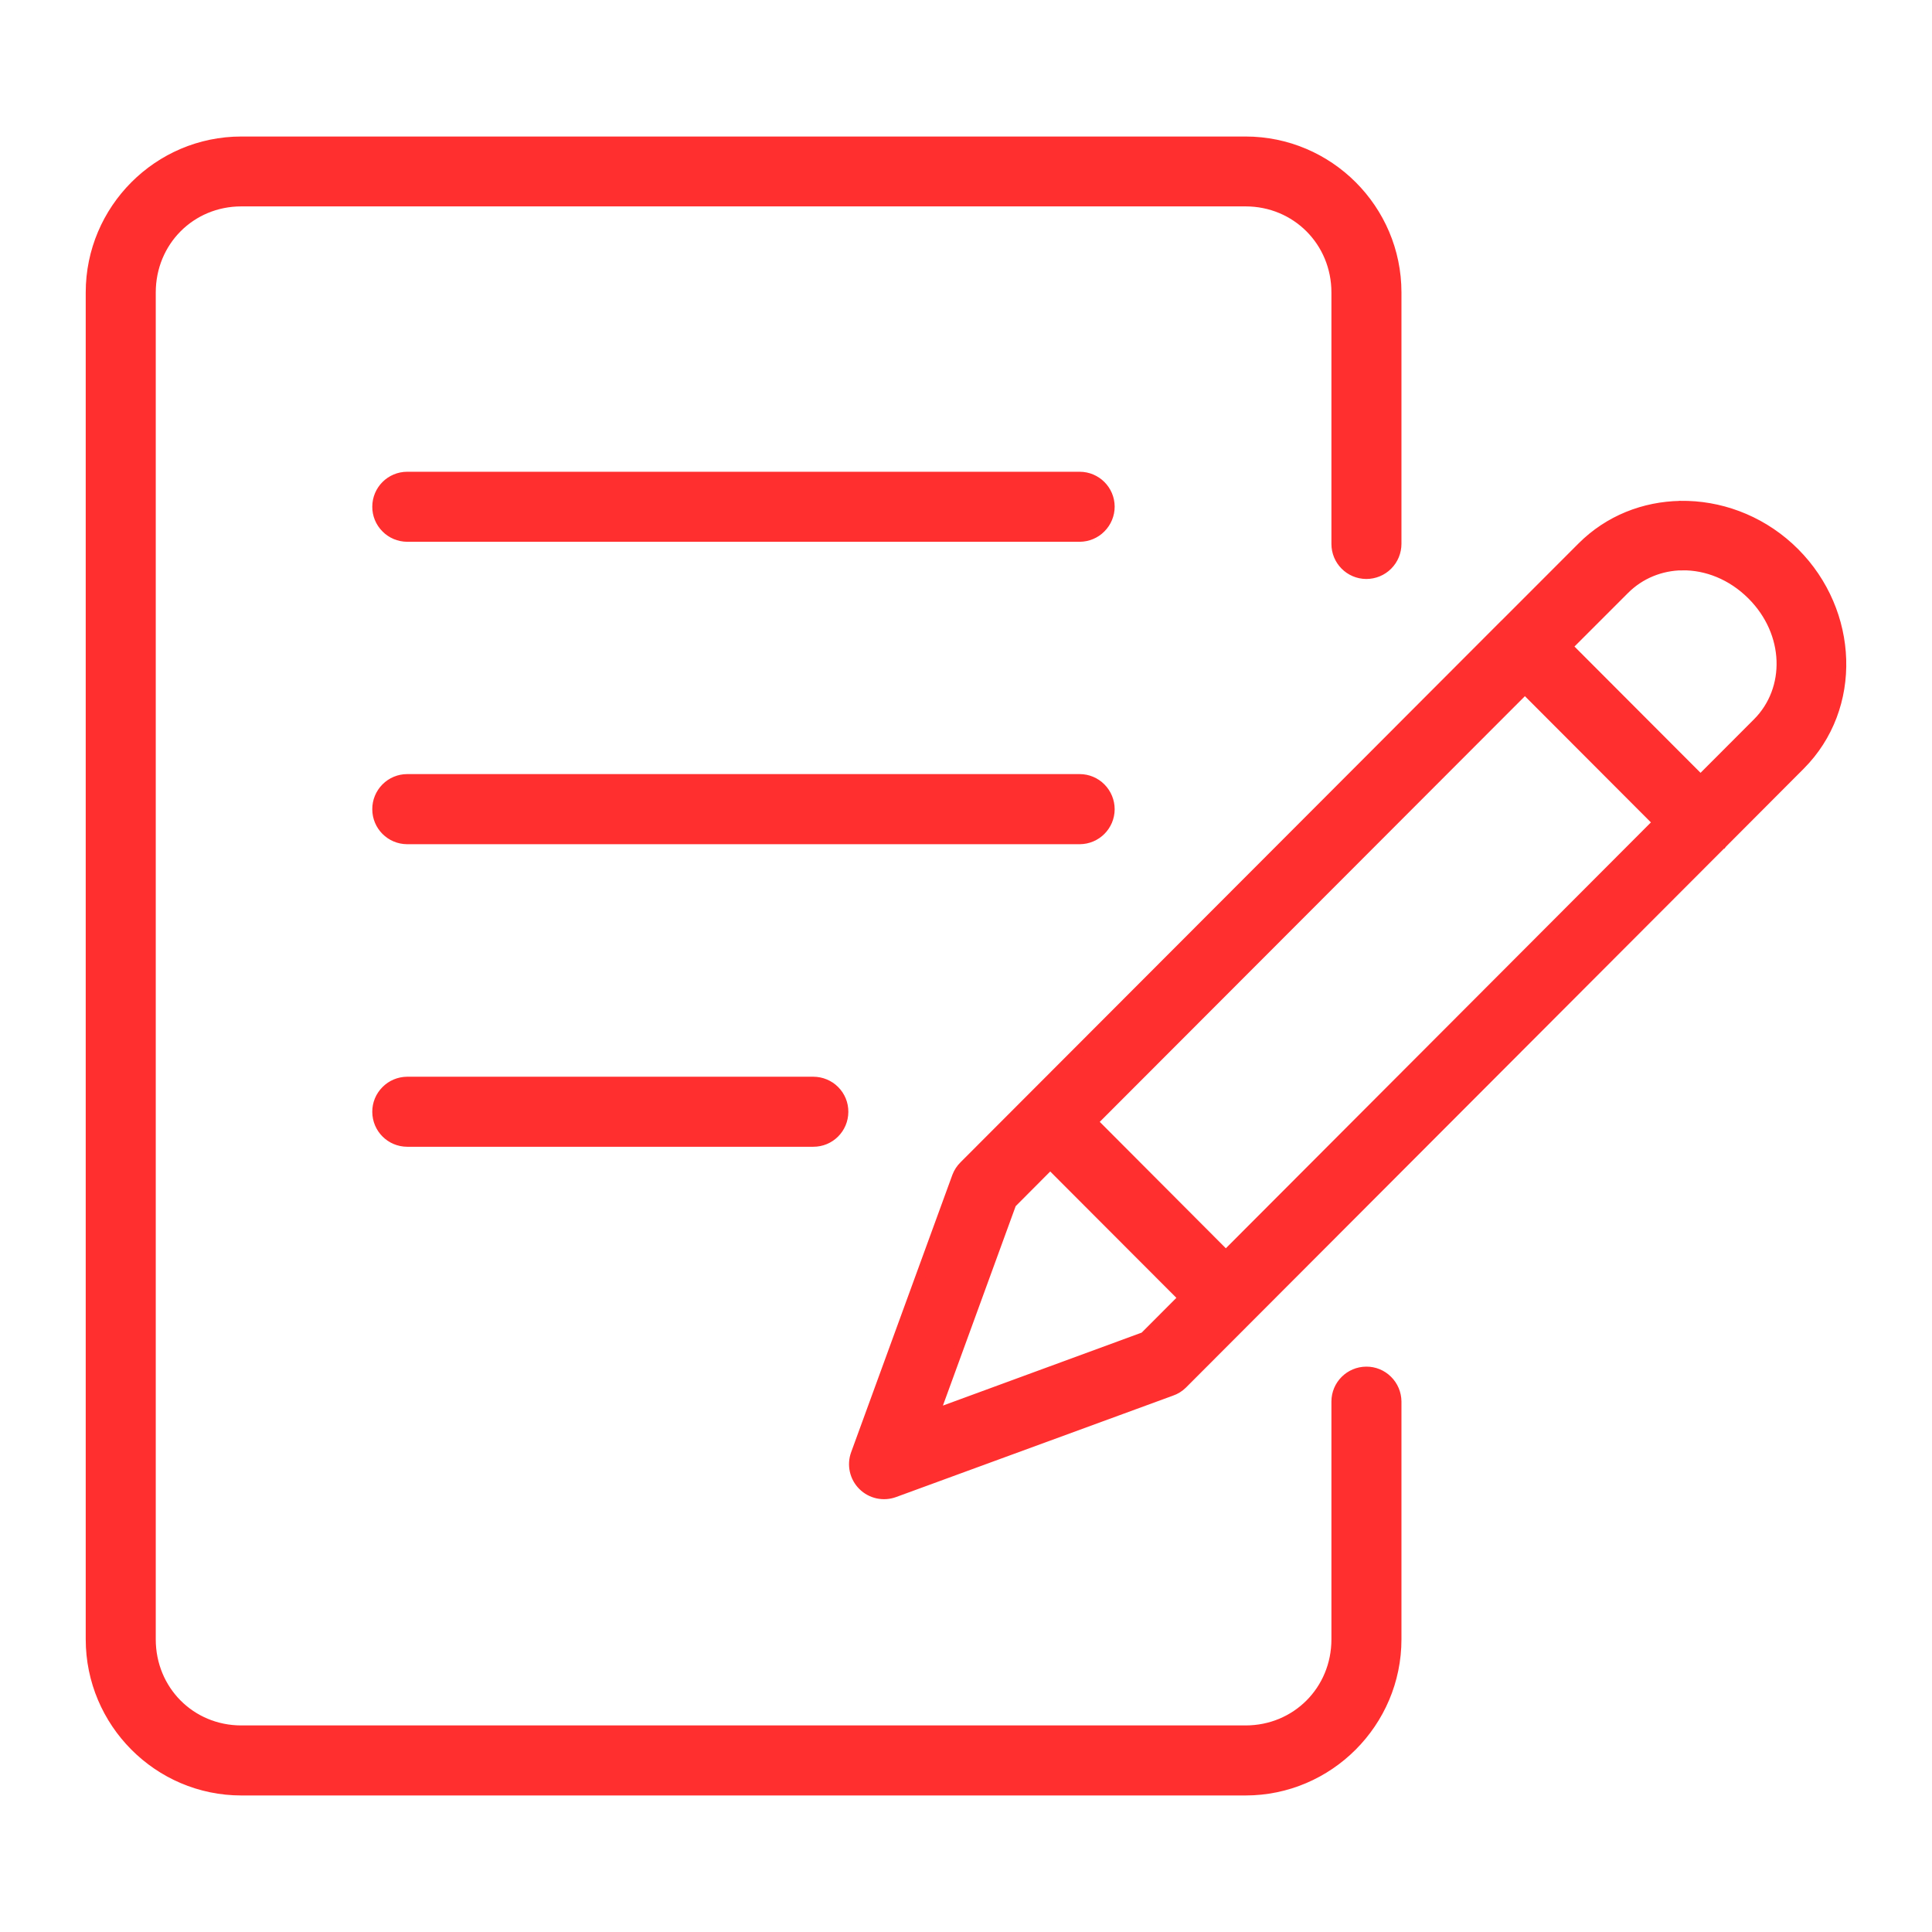
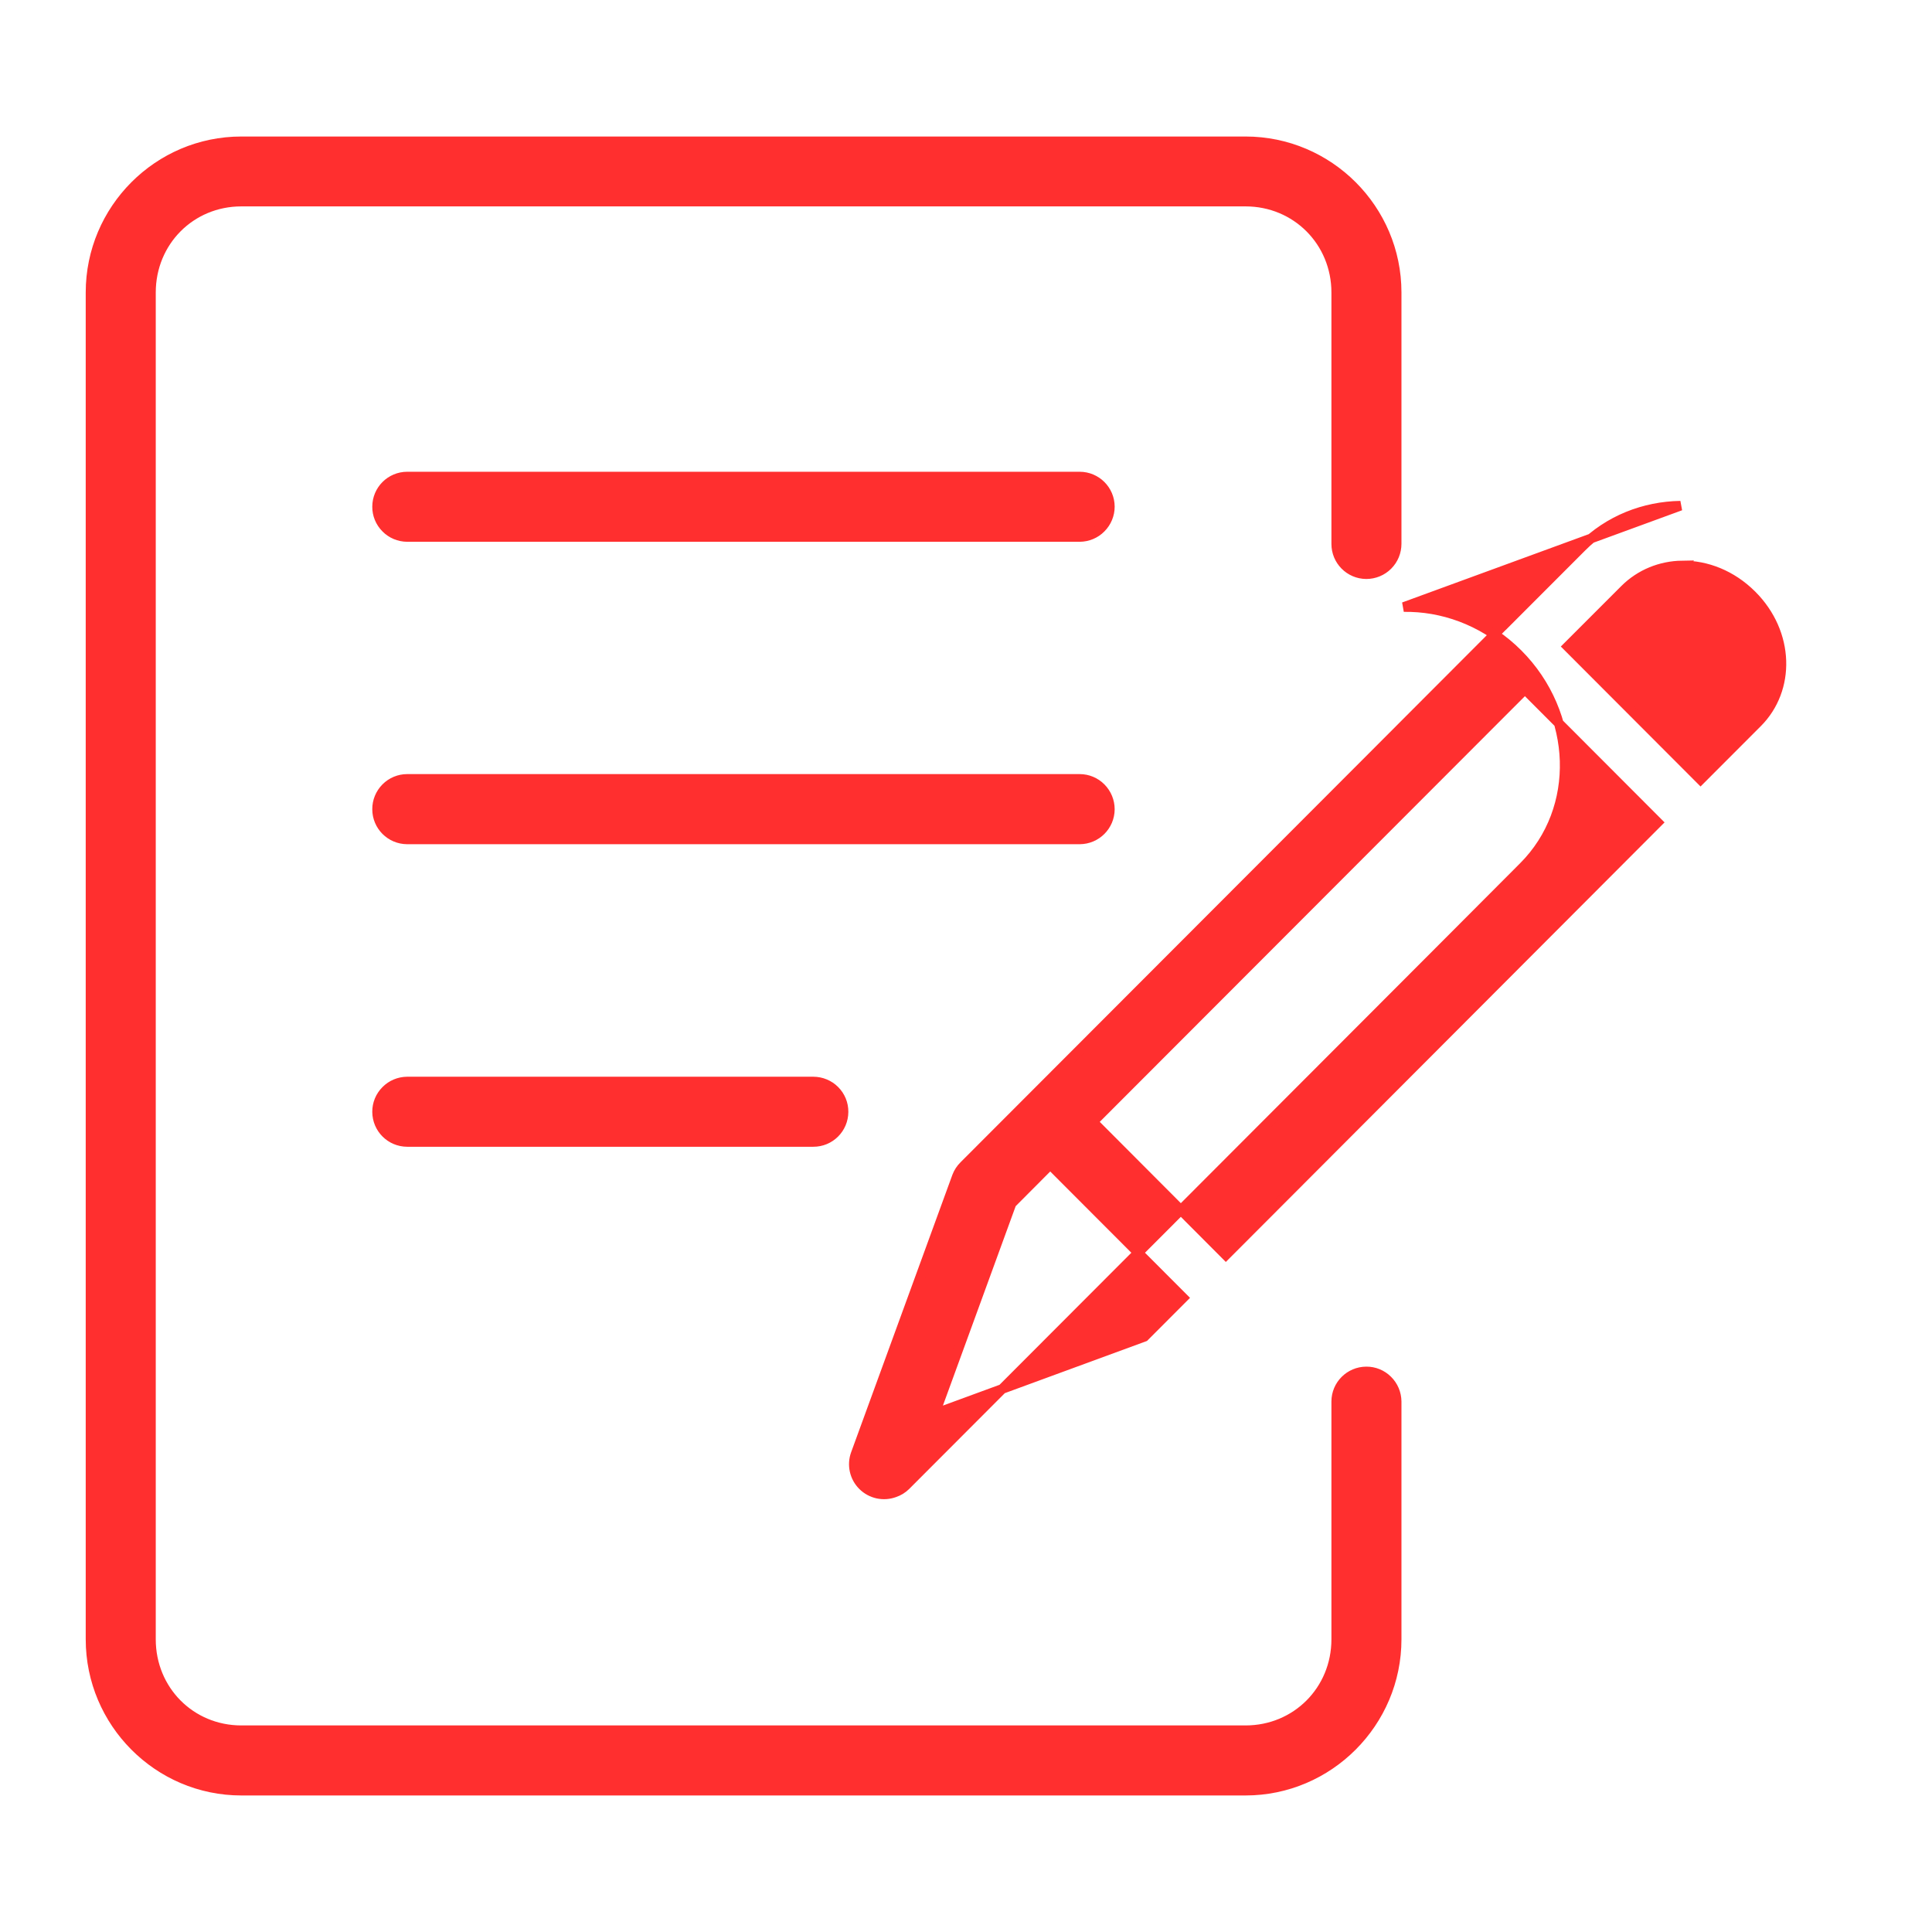
<svg xmlns="http://www.w3.org/2000/svg" viewBox="0 0 100 100" fill-rule="evenodd">
-   <path d="m12.492 7.316c-4.305 0-7.805 3.516-7.805 7.82v69.715c0 4.309 3.5 7.832 7.805 7.832h51.977c4.305 0 7.82-3.523 7.82-7.832v-12.309c-0.004-0.414-0.168-0.809-0.465-1.102-0.293-0.293-0.691-0.457-1.105-0.453-0.859 0.004-1.555 0.699-1.555 1.555v12.309c0 2.633-2.066 4.707-4.695 4.707h-51.977c-2.625 0-4.68-2.074-4.68-4.707v-69.711c0-2.633 2.055-4.707 4.68-4.707h51.977c2.625 0 4.695 2.074 4.695 4.707v13.012-0.004c-0.004 0.863 0.691 1.566 1.555 1.57 0.418 0 0.816-0.164 1.109-0.457 0.297-0.297 0.461-0.695 0.461-1.113v-13.012c0-4.309-3.512-7.82-7.82-7.82zm8.582 17.352c-0.859 0.004-1.551 0.695-1.555 1.555-0.004 0.414 0.16 0.812 0.453 1.105 0.289 0.297 0.688 0.461 1.102 0.465h34.812c0.414-0.004 0.812-0.168 1.102-0.465 0.293-0.293 0.457-0.691 0.457-1.105-0.004-0.859-0.699-1.551-1.559-1.555zm65.906 1.508c-1.867 0.031-3.703 0.73-5.106 2.137l-4.039 4.043h-0.004l-0.004 0.004-4.828 4.836-1.504 1.508c-0.004 0-0.004 0-0.004 0.004l-21.594 21.625c-0.16 0.156-0.289 0.352-0.367 0.562l-5.238 14.352c-0.211 0.57-0.07 1.215 0.363 1.645 0.43 0.43 1.074 0.57 1.645 0.359l14.324-5.246c0.219-0.074 0.414-0.195 0.578-0.355l27.926-27.973h0.004c0.012-0.016 0.023-0.027 0.035-0.039l4.012-4.023c2.992-2.996 2.785-7.938-0.285-11.016-1.535-1.539-3.543-2.359-5.539-2.422-0.125-0.004-0.246-0.004-0.371-0.004zm0.09 3.094c1.254-0.016 2.562 0.488 3.606 1.531 1.965 1.965 2.012 4.883 0.285 6.609l-2.941 2.945-6.879-6.891 2.949-2.949c0.809-0.809 1.875-1.23 2.981-1.246zm-8.141 6.41 6.875 6.887-22.355 22.398-6.879-6.898zm-57.855 4.637c-0.414 0-0.812 0.168-1.102 0.461-0.293 0.297-0.457 0.695-0.453 1.109 0 0.859 0.695 1.555 1.555 1.559h34.812c0.859-0.004 1.555-0.699 1.559-1.559 0-0.414-0.164-0.812-0.457-1.109-0.289-0.293-0.688-0.461-1.102-0.461zm0 15.664c-0.414 0.004-0.812 0.168-1.102 0.465-0.293 0.293-0.457 0.691-0.453 1.105 0.004 0.859 0.695 1.551 1.555 1.555h21.02c0.863 0.004 1.562-0.691 1.566-1.555 0.004-0.418-0.16-0.816-0.457-1.113-0.293-0.293-0.695-0.457-1.109-0.457zm33.285 4.301 6.883 6.894-2.012 2.016-10.844 3.981 3.969-10.879z" fill-rule="evenodd" fill="#ff2f2f" stroke-width="0.5" stroke="#ff2f2f" />
+   <path d="m12.492 7.316c-4.305 0-7.805 3.516-7.805 7.82v69.715c0 4.309 3.5 7.832 7.805 7.832h51.977c4.305 0 7.82-3.523 7.82-7.832v-12.309c-0.004-0.414-0.168-0.809-0.465-1.102-0.293-0.293-0.691-0.457-1.105-0.453-0.859 0.004-1.555 0.699-1.555 1.555v12.309c0 2.633-2.066 4.707-4.695 4.707h-51.977c-2.625 0-4.68-2.074-4.68-4.707v-69.711c0-2.633 2.055-4.707 4.68-4.707h51.977c2.625 0 4.695 2.074 4.695 4.707v13.012-0.004c-0.004 0.863 0.691 1.566 1.555 1.57 0.418 0 0.816-0.164 1.109-0.457 0.297-0.297 0.461-0.695 0.461-1.113v-13.012c0-4.309-3.512-7.82-7.82-7.82zm8.582 17.352c-0.859 0.004-1.551 0.695-1.555 1.555-0.004 0.414 0.16 0.812 0.453 1.105 0.289 0.297 0.688 0.461 1.102 0.465h34.812c0.414-0.004 0.812-0.168 1.102-0.465 0.293-0.293 0.457-0.691 0.457-1.105-0.004-0.859-0.699-1.551-1.559-1.555zm65.906 1.508c-1.867 0.031-3.703 0.73-5.106 2.137l-4.039 4.043h-0.004l-0.004 0.004-4.828 4.836-1.504 1.508c-0.004 0-0.004 0-0.004 0.004l-21.594 21.625c-0.16 0.156-0.289 0.352-0.367 0.562l-5.238 14.352c-0.211 0.57-0.07 1.215 0.363 1.645 0.43 0.43 1.074 0.57 1.645 0.359c0.219-0.074 0.414-0.195 0.578-0.355l27.926-27.973h0.004c0.012-0.016 0.023-0.027 0.035-0.039l4.012-4.023c2.992-2.996 2.785-7.938-0.285-11.016-1.535-1.539-3.543-2.359-5.539-2.422-0.125-0.004-0.246-0.004-0.371-0.004zm0.09 3.094c1.254-0.016 2.562 0.488 3.606 1.531 1.965 1.965 2.012 4.883 0.285 6.609l-2.941 2.945-6.879-6.891 2.949-2.949c0.809-0.809 1.875-1.23 2.981-1.246zm-8.141 6.41 6.875 6.887-22.355 22.398-6.879-6.898zm-57.855 4.637c-0.414 0-0.812 0.168-1.102 0.461-0.293 0.297-0.457 0.695-0.453 1.109 0 0.859 0.695 1.555 1.555 1.559h34.812c0.859-0.004 1.555-0.699 1.559-1.559 0-0.414-0.164-0.812-0.457-1.109-0.289-0.293-0.688-0.461-1.102-0.461zm0 15.664c-0.414 0.004-0.812 0.168-1.102 0.465-0.293 0.293-0.457 0.691-0.453 1.105 0.004 0.859 0.695 1.551 1.555 1.555h21.02c0.863 0.004 1.562-0.691 1.566-1.555 0.004-0.418-0.16-0.816-0.457-1.113-0.293-0.293-0.695-0.457-1.109-0.457zm33.285 4.301 6.883 6.894-2.012 2.016-10.844 3.981 3.969-10.879z" fill-rule="evenodd" fill="#ff2f2f" stroke-width="0.5" stroke="#ff2f2f" />
</svg>